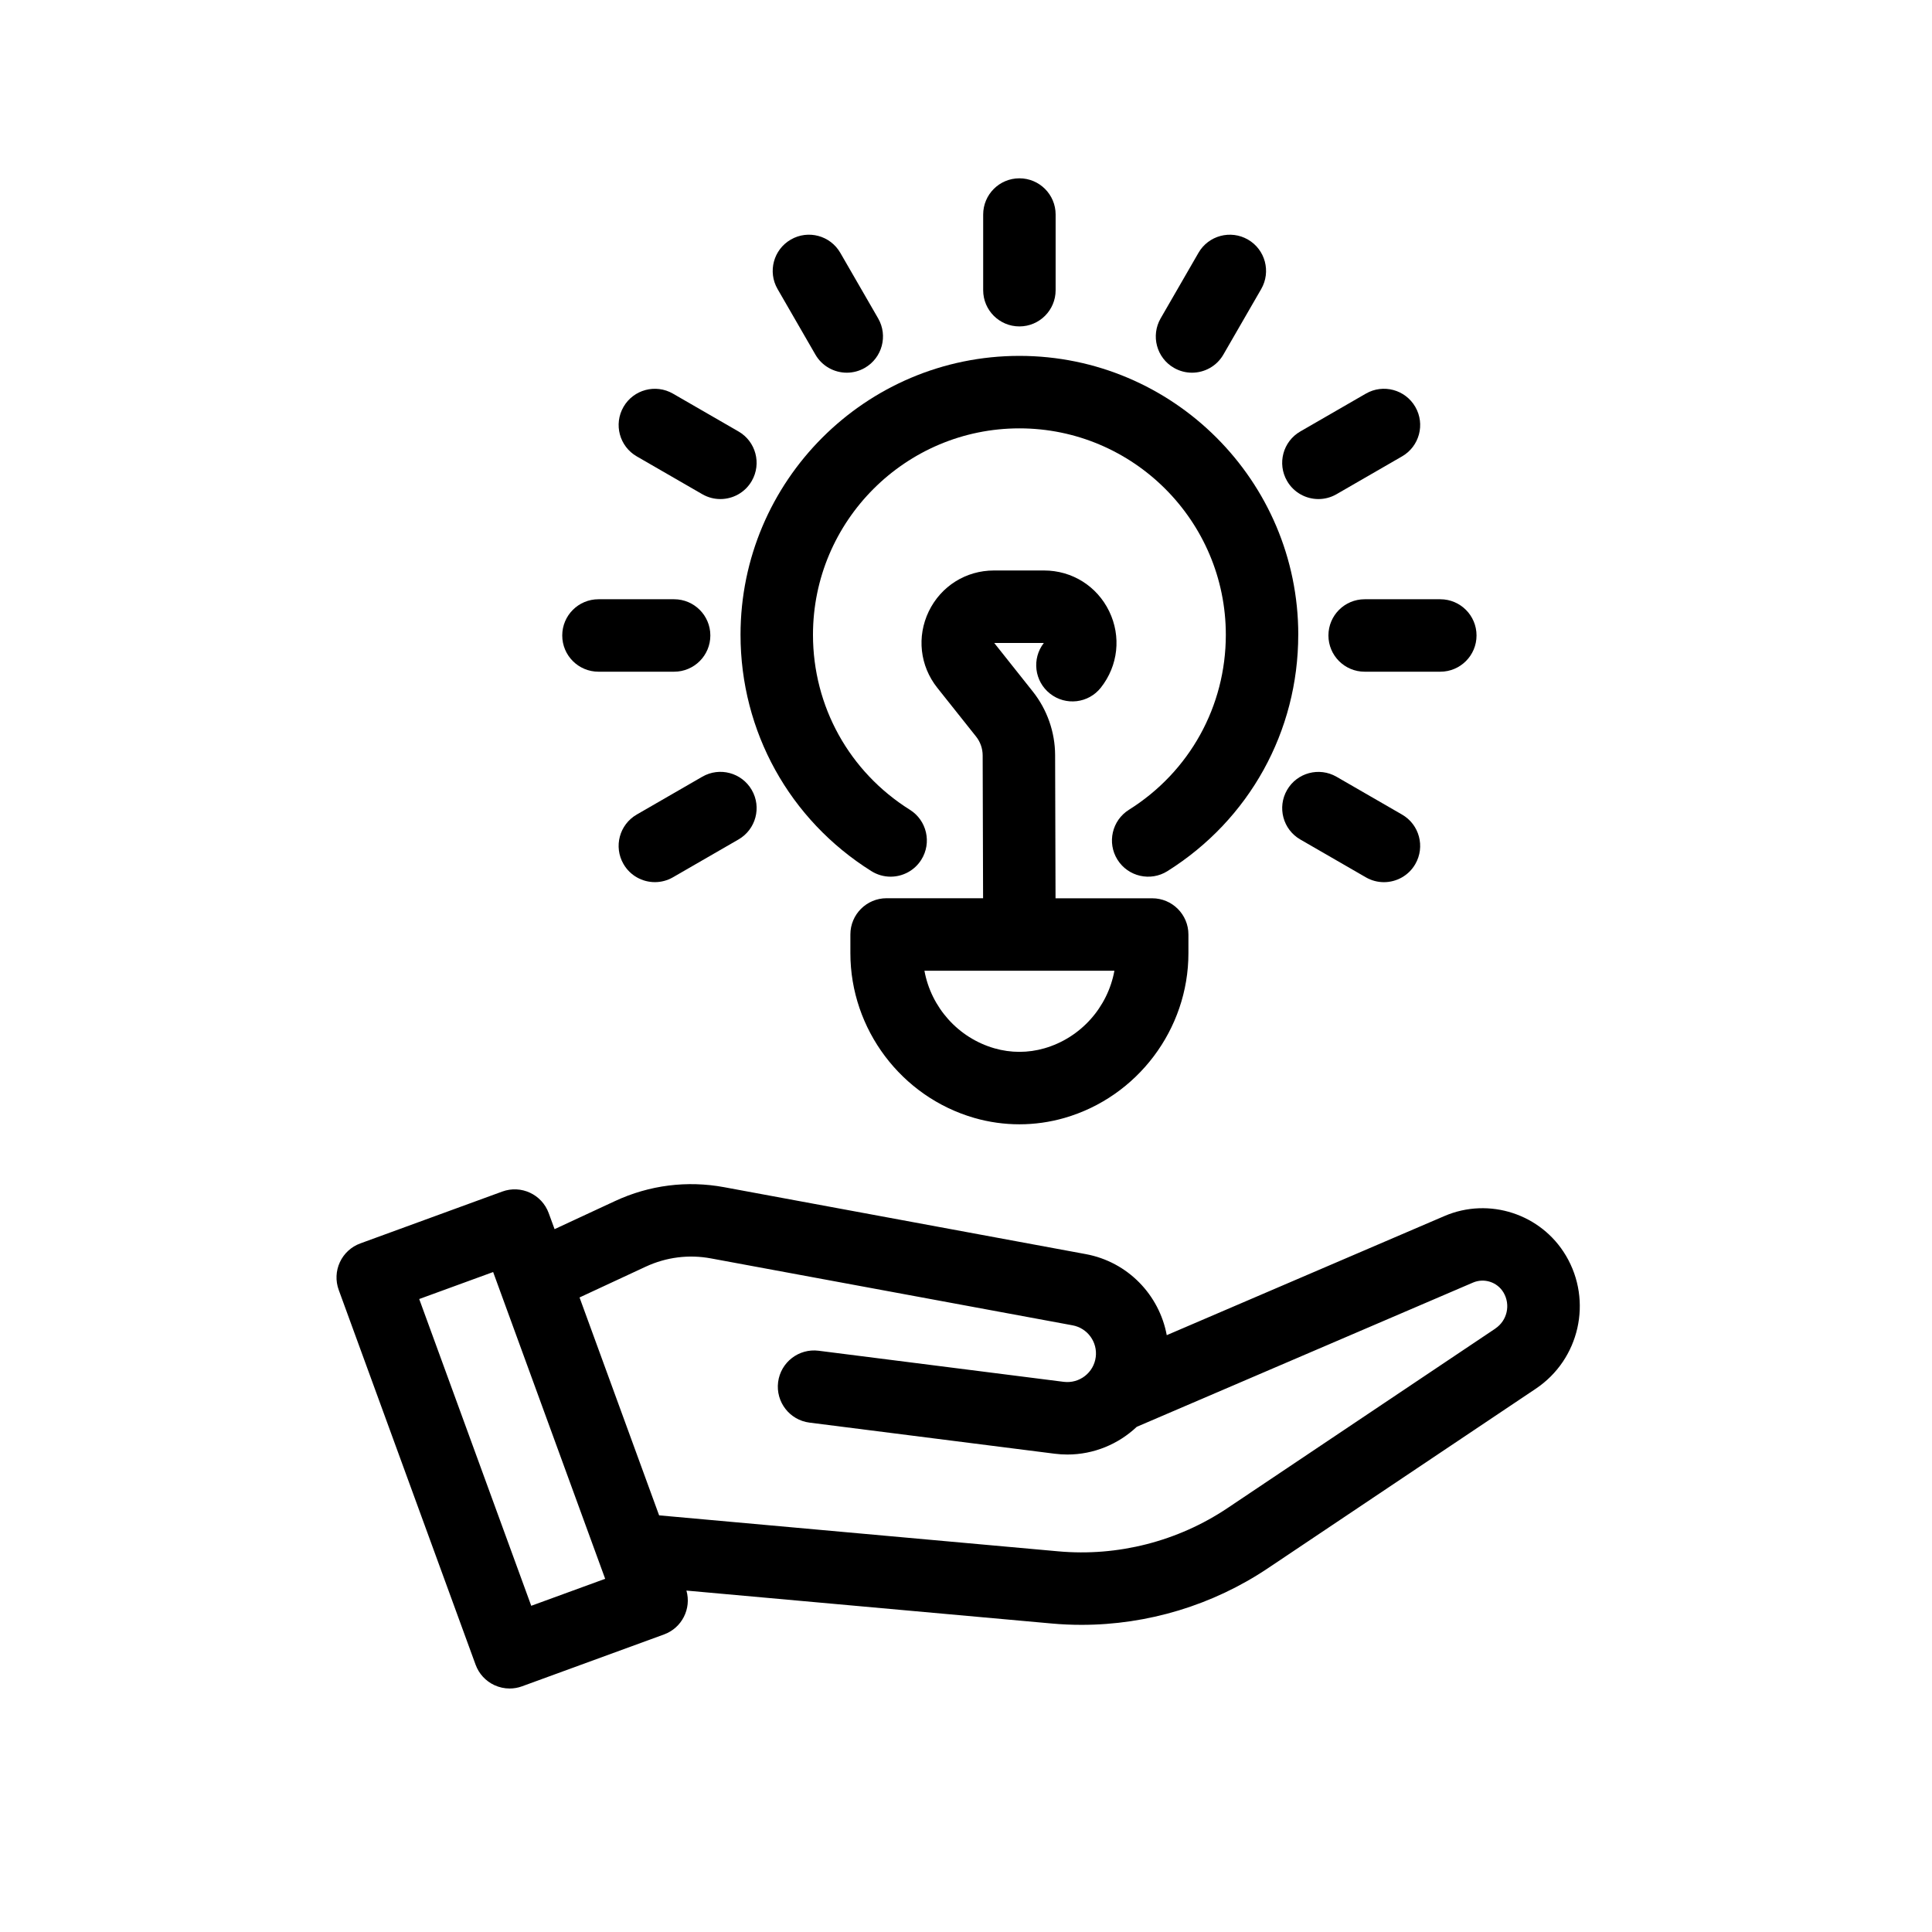
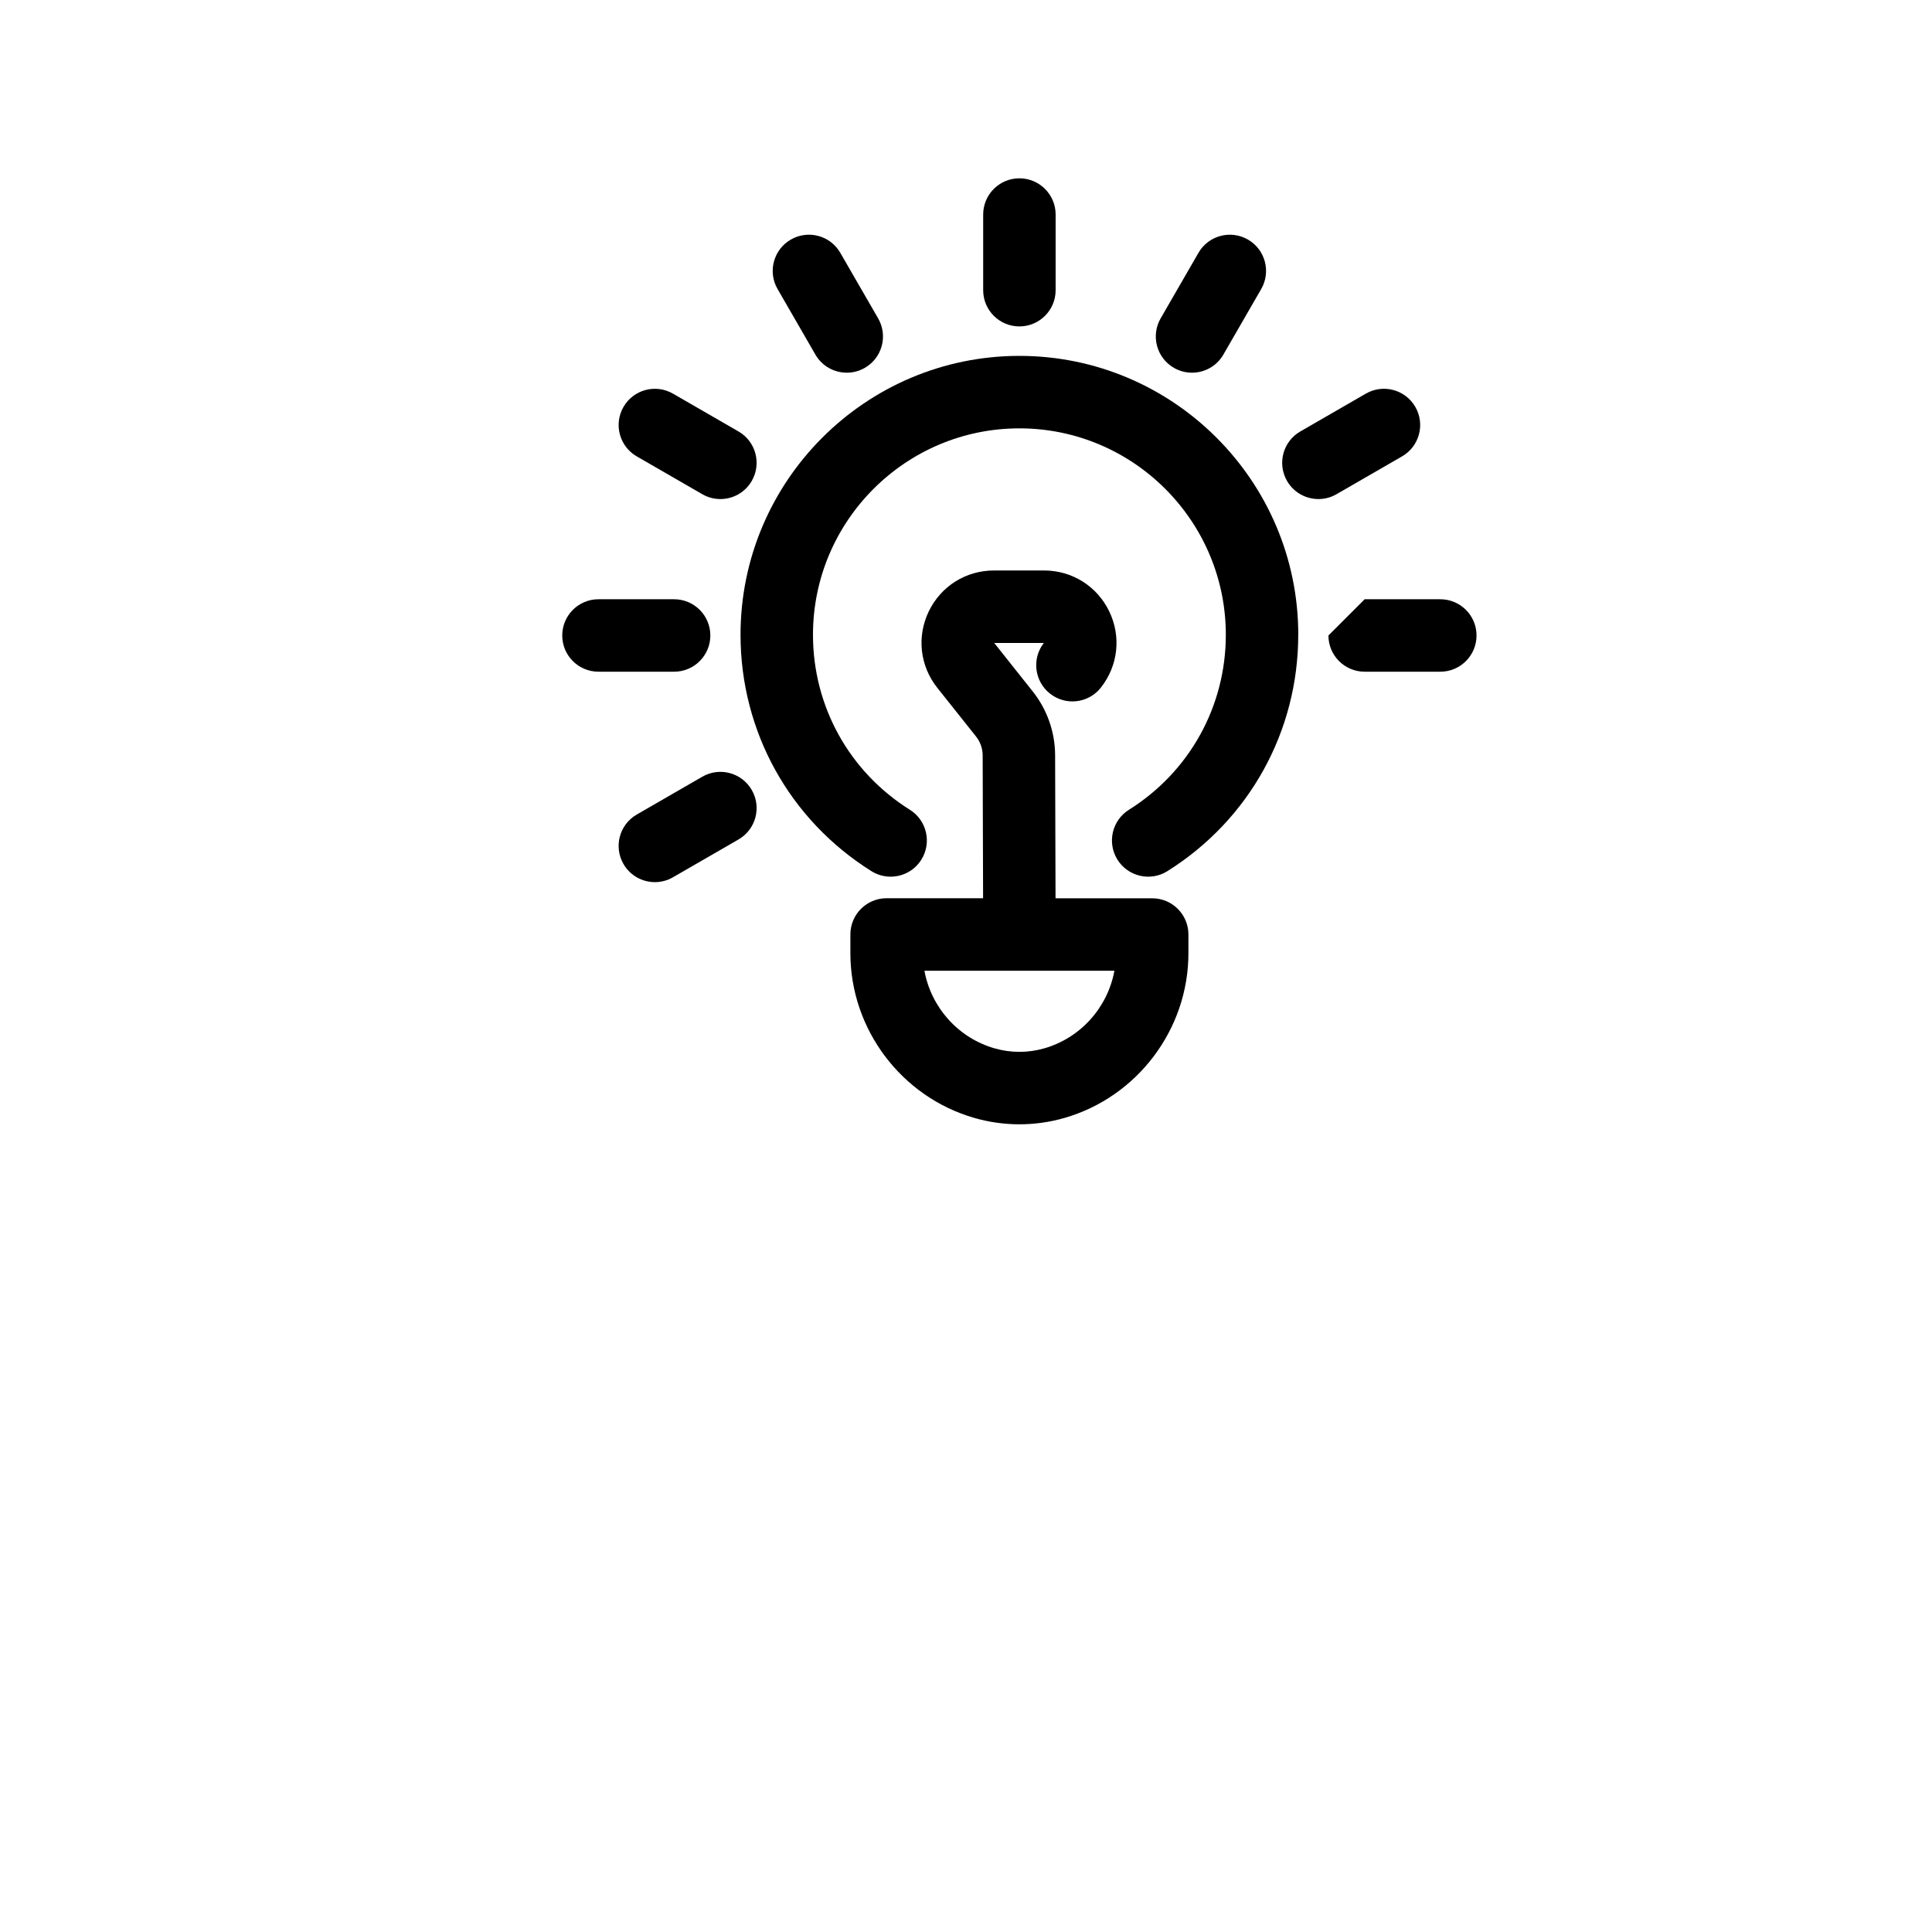
<svg xmlns="http://www.w3.org/2000/svg" id="Layer_2" data-name="Layer 2" viewBox="0 0 640 640">
  <defs>
    <style>
      .cls-1 {
        fill: none;
      }
    </style>
  </defs>
  <g id="Layer_1-2" data-name="Layer 1">
    <g>
      <rect class="cls-1" width="640" height="640" />
      <g>
        <path d="M430.07,210.27c0-50.94-41.44-92.38-92.38-92.38s-92.38,41.44-92.38,92.38c0,32,16.2,61.28,43.34,78.3,1.98,1.24,4.19,1.84,6.37,1.84,3.99,0,7.9-1.99,10.18-5.62,3.52-5.61,1.83-13.02-3.79-16.54-20.1-12.61-32.1-34.28-32.1-57.97,0-37.71,30.68-68.38,68.38-68.38s68.38,30.68,68.38,68.38c0,23.69-12,45.36-32.1,57.97-5.61,3.52-7.31,10.93-3.79,16.54,3.52,5.61,10.93,7.31,16.54,3.79,27.14-17.03,43.34-46.3,43.34-78.3Z" />
        <path d="M281.7,309.57v6.2c0,25.17,16.9,47.62,41.09,54.57,4.87,1.4,9.89,2.1,14.9,2.1s10.03-.7,14.9-2.1c24.2-6.96,41.09-29.4,41.09-54.57v-6.2c0-6.63-5.37-12-12-12h-32.02l-.14-47.42c-.02-7.62-2.64-15.09-7.38-21.06l-12.79-16.1h16.43c-4.04,5.21-3.13,12.7,2.05,16.78,5.2,4.11,12.75,3.22,16.85-1.99,5.73-7.27,6.79-16.96,2.75-25.29s-12.3-13.51-21.56-13.51h-16.62c-9.28,0-17.54,5.19-21.58,13.54-4.03,8.36-2.95,18.06,2.82,25.32l12.86,16.17c1.39,1.75,2.16,3.95,2.17,6.19l.14,47.35h-31.96c-6.63,0-12,5.37-12,12ZM369.16,321.57c-2.2,12.08-11.13,22.23-23.2,25.7-5.41,1.56-11.12,1.56-16.53,0-12.08-3.47-21-13.62-23.2-25.7h62.94Z" />
        <path d="M337.69,108.13c6.63,0,12-5.37,12-12v-25.06c0-6.63-5.37-12-12-12s-12,5.37-12,12v25.06c0,6.63,5.37,12,12,12Z" />
        <path d="M270.11,117.46c2.22,3.85,6.26,6,10.4,6,2.04,0,4.1-.52,5.99-1.61,5.74-3.31,7.71-10.65,4.39-16.39l-12.53-21.71c-3.31-5.74-10.65-7.71-16.39-4.39-5.74,3.31-7.71,10.65-4.39,16.39l12.53,21.71Z" />
        <path d="M210.93,151.18l21.71,12.53c1.89,1.09,3.95,1.61,5.99,1.61,4.15,0,8.18-2.15,10.4-6,3.31-5.74,1.35-13.08-4.39-16.39l-21.71-12.53c-5.74-3.31-13.08-1.35-16.39,4.39-3.31,5.74-1.35,13.08,4.39,16.39Z" />
        <path d="M198.25,222.51h25.06c6.63,0,12-5.37,12-12s-5.37-12-12-12h-25.06c-6.63,0-12,5.37-12,12s5.37,12,12,12Z" />
        <path d="M232.64,257.3l-21.71,12.53c-5.74,3.31-7.71,10.65-4.39,16.39,2.22,3.85,6.26,6,10.4,6,2.04,0,4.1-.52,5.99-1.61l21.71-12.53c5.74-3.31,7.71-10.65,4.39-16.39-3.32-5.74-10.65-7.71-16.39-4.39Z" />
-         <path d="M430.74,278.09l21.71,12.53c1.89,1.09,3.95,1.61,5.99,1.61,4.15,0,8.18-2.15,10.4-6,3.31-5.74,1.35-13.08-4.39-16.39l-21.71-12.53c-5.74-3.31-13.08-1.35-16.39,4.39-3.31,5.74-1.35,13.08,4.39,16.39Z" />
-         <path d="M440.06,210.51c0,6.63,5.37,12,12,12h25.06c6.63,0,12-5.37,12-12s-5.37-12-12-12h-25.06c-6.63,0-12,5.37-12,12Z" />
+         <path d="M440.06,210.51c0,6.63,5.37,12,12,12h25.06c6.63,0,12-5.37,12-12s-5.37-12-12-12h-25.06Z" />
        <path d="M436.75,165.32c2.04,0,4.1-.52,5.99-1.61l21.71-12.53c5.74-3.31,7.71-10.65,4.39-16.39-3.31-5.74-10.65-7.71-16.39-4.39l-21.71,12.53c-5.74,3.31-7.71,10.65-4.39,16.39,2.22,3.85,6.26,6,10.4,6Z" />
        <path d="M388.87,121.85c1.89,1.09,3.95,1.61,5.99,1.61,4.15,0,8.18-2.15,10.4-6l12.53-21.71c3.31-5.74,1.35-13.08-4.39-16.39-5.74-3.31-13.08-1.35-16.39,4.39l-12.53,21.71c-3.31,5.74-1.35,13.08,4.39,16.39Z" />
-         <path d="M518.73,415.94c-8.18-13.81-25.47-19.45-40.22-13.12l-92.01,39.47c-2.46-13.3-12.87-24.27-26.83-26.85l-119.8-22.17c-12.28-2.27-24.75-.69-36.08,4.57l-20.08,9.33-1.94-5.3c-2.27-6.22-9.16-9.43-15.39-7.15l-47.03,17.18c-2.99,1.09-5.42,3.33-6.76,6.21s-1.48,6.19-.39,9.18l45.35,124.17c1.09,2.99,3.33,5.42,6.21,6.76,1.6.74,3.33,1.12,5.06,1.12,1.39,0,2.79-.24,4.12-.73l47.03-17.18c5.94-2.17,9.12-8.54,7.42-14.53l121.04,10.91c3.29.3,6.57.44,9.86.44,21.86,0,43.45-6.51,61.69-18.73l88.77-59.49c14.49-9.71,18.88-29.07,9.99-44.08ZM175.98,531.94l-37.11-101.62,24.49-8.94,37.11,101.62-24.49,8.94ZM495.38,440.09l-88.77,59.49c-16.43,11.01-36.33,16.1-56.03,14.32l-132.24-11.92-26.36-72.18,21.93-10.2c6.78-3.15,14.24-4.1,21.59-2.74l119.8,22.17c4.94.91,8.31,5.53,7.68,10.51-.66,5.19-5.42,8.86-10.6,8.21l-81.2-10.3c-6.57-.83-12.58,3.82-13.42,10.39-.83,6.58,3.82,12.58,10.39,13.42l81.2,10.3c1.42.18,2.84.27,4.24.27,8.76,0,16.91-3.45,22.98-9.18l111.38-47.78c3.71-1.59,8.06-.17,10.11,3.3,2.4,4.06,1.22,9.29-2.7,11.91Z" />
      </g>
    </g>
  </g>
</svg>